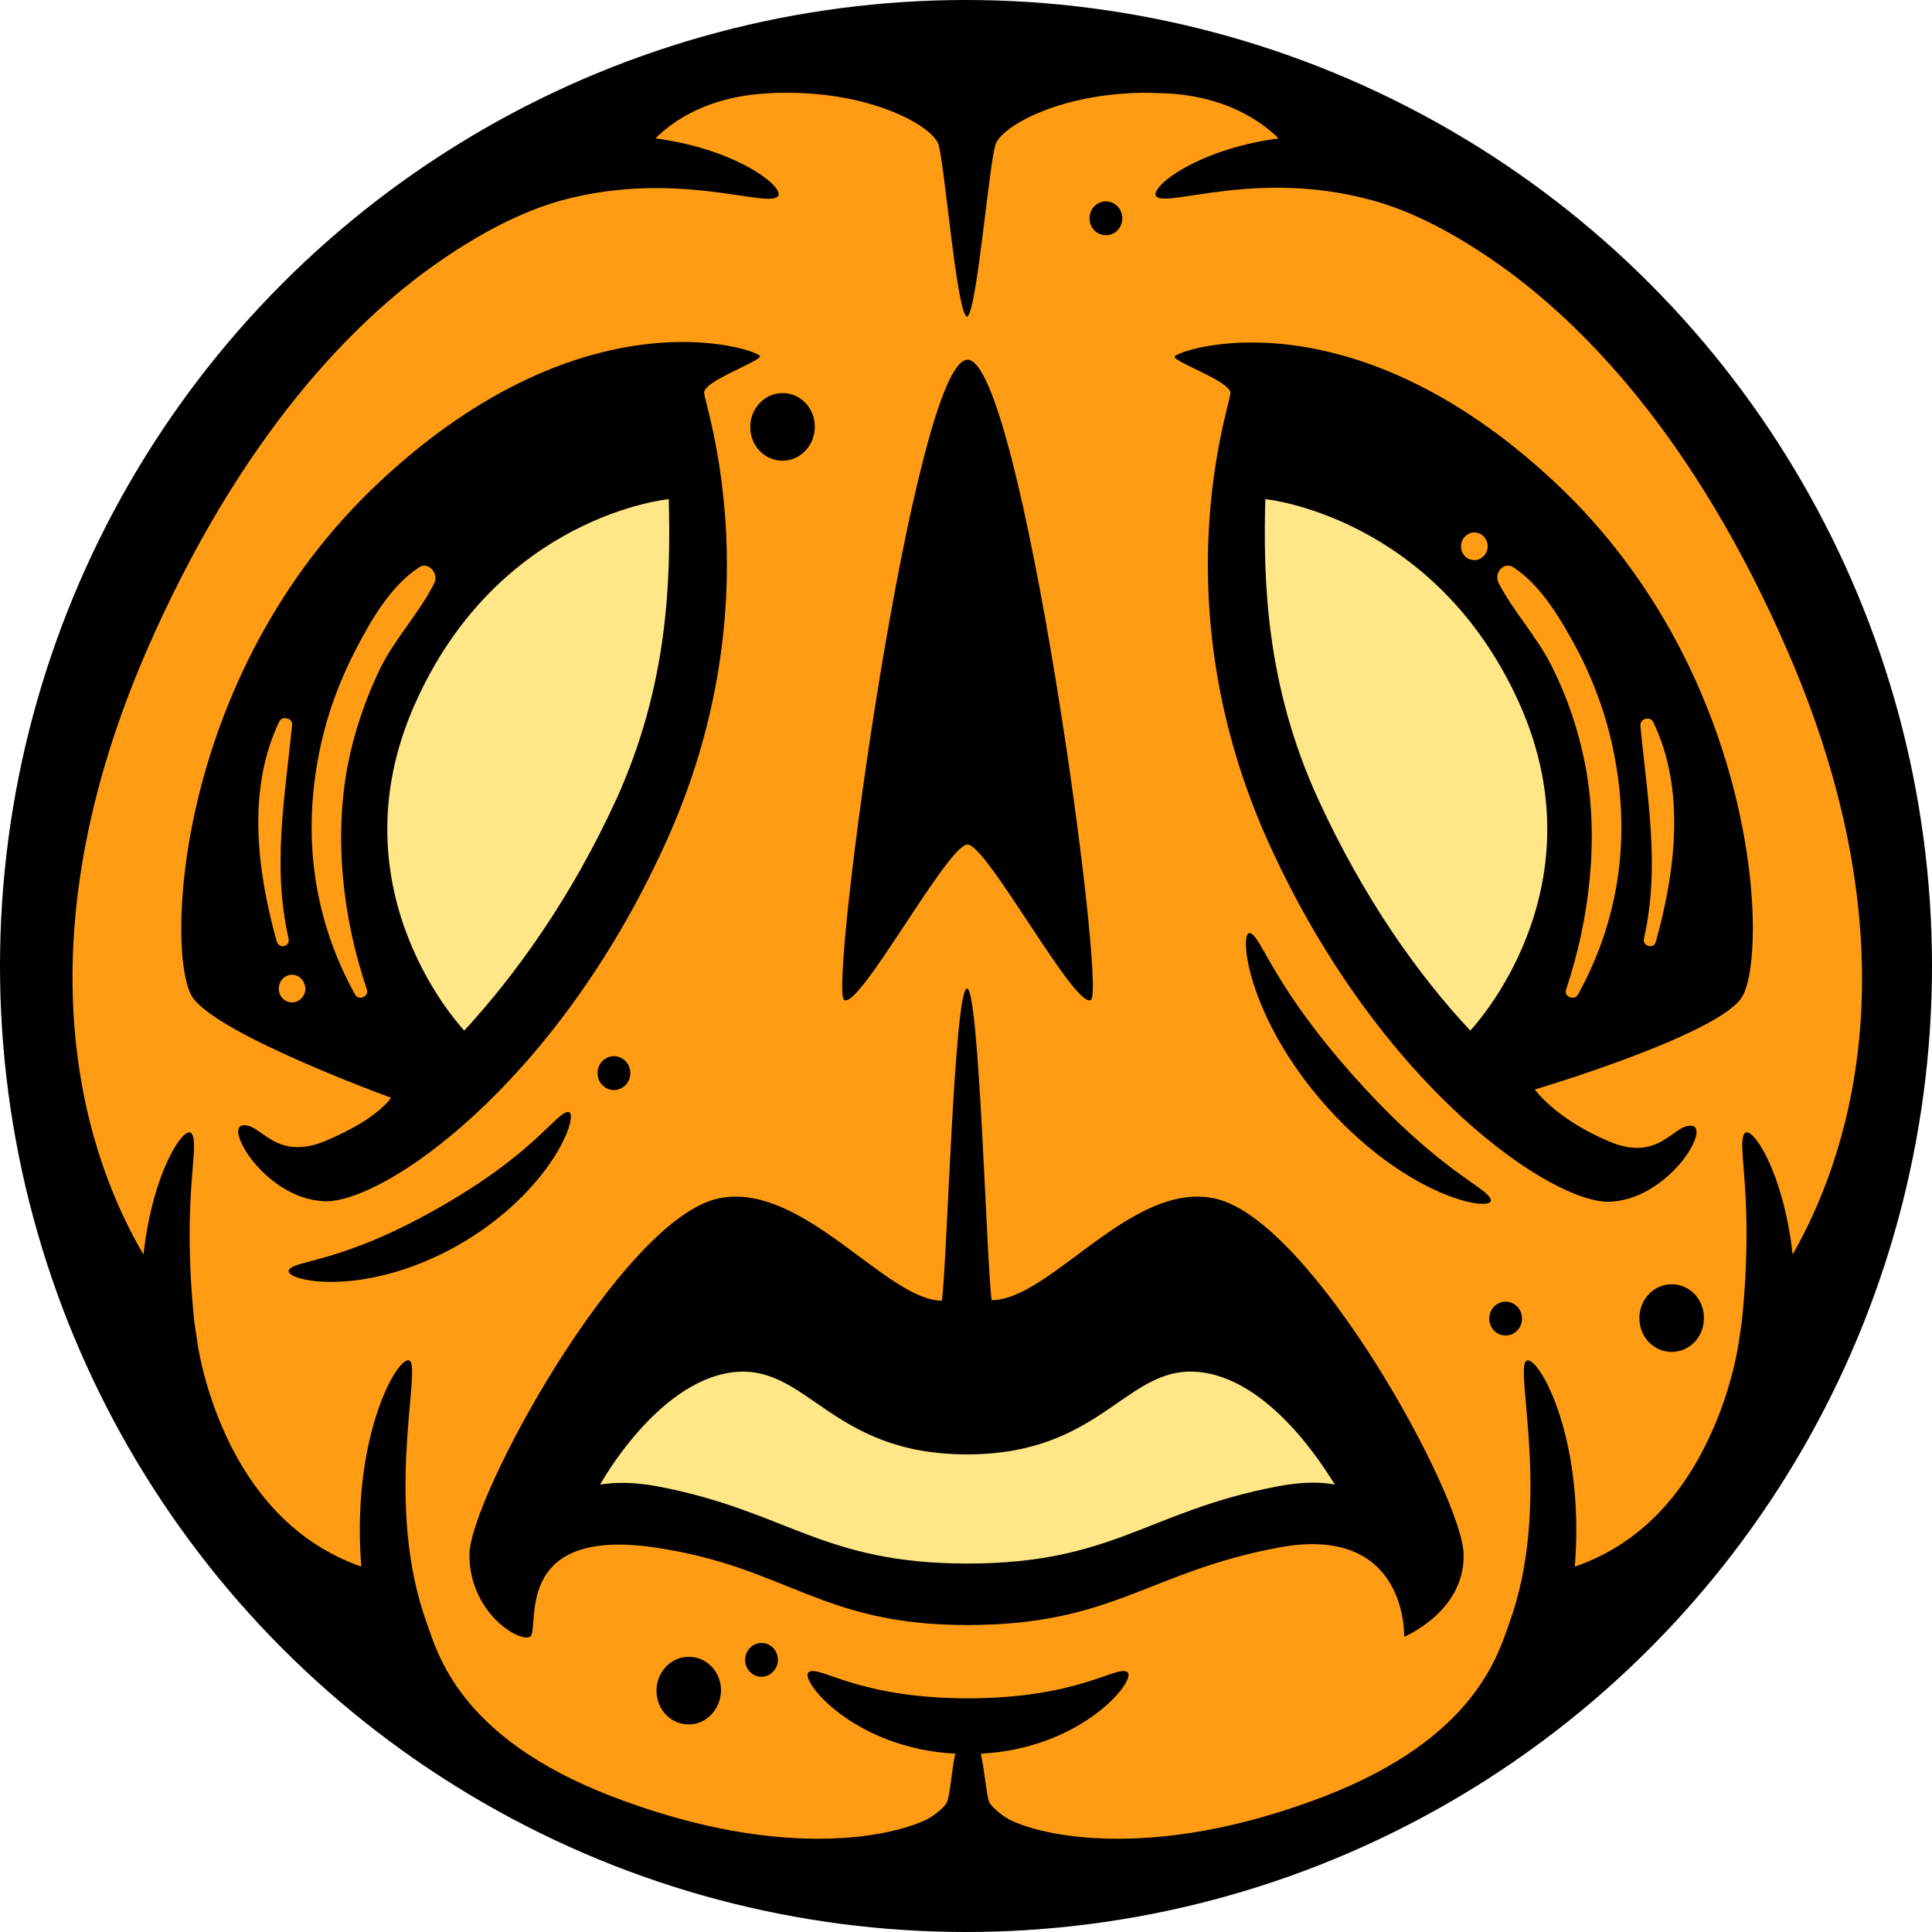
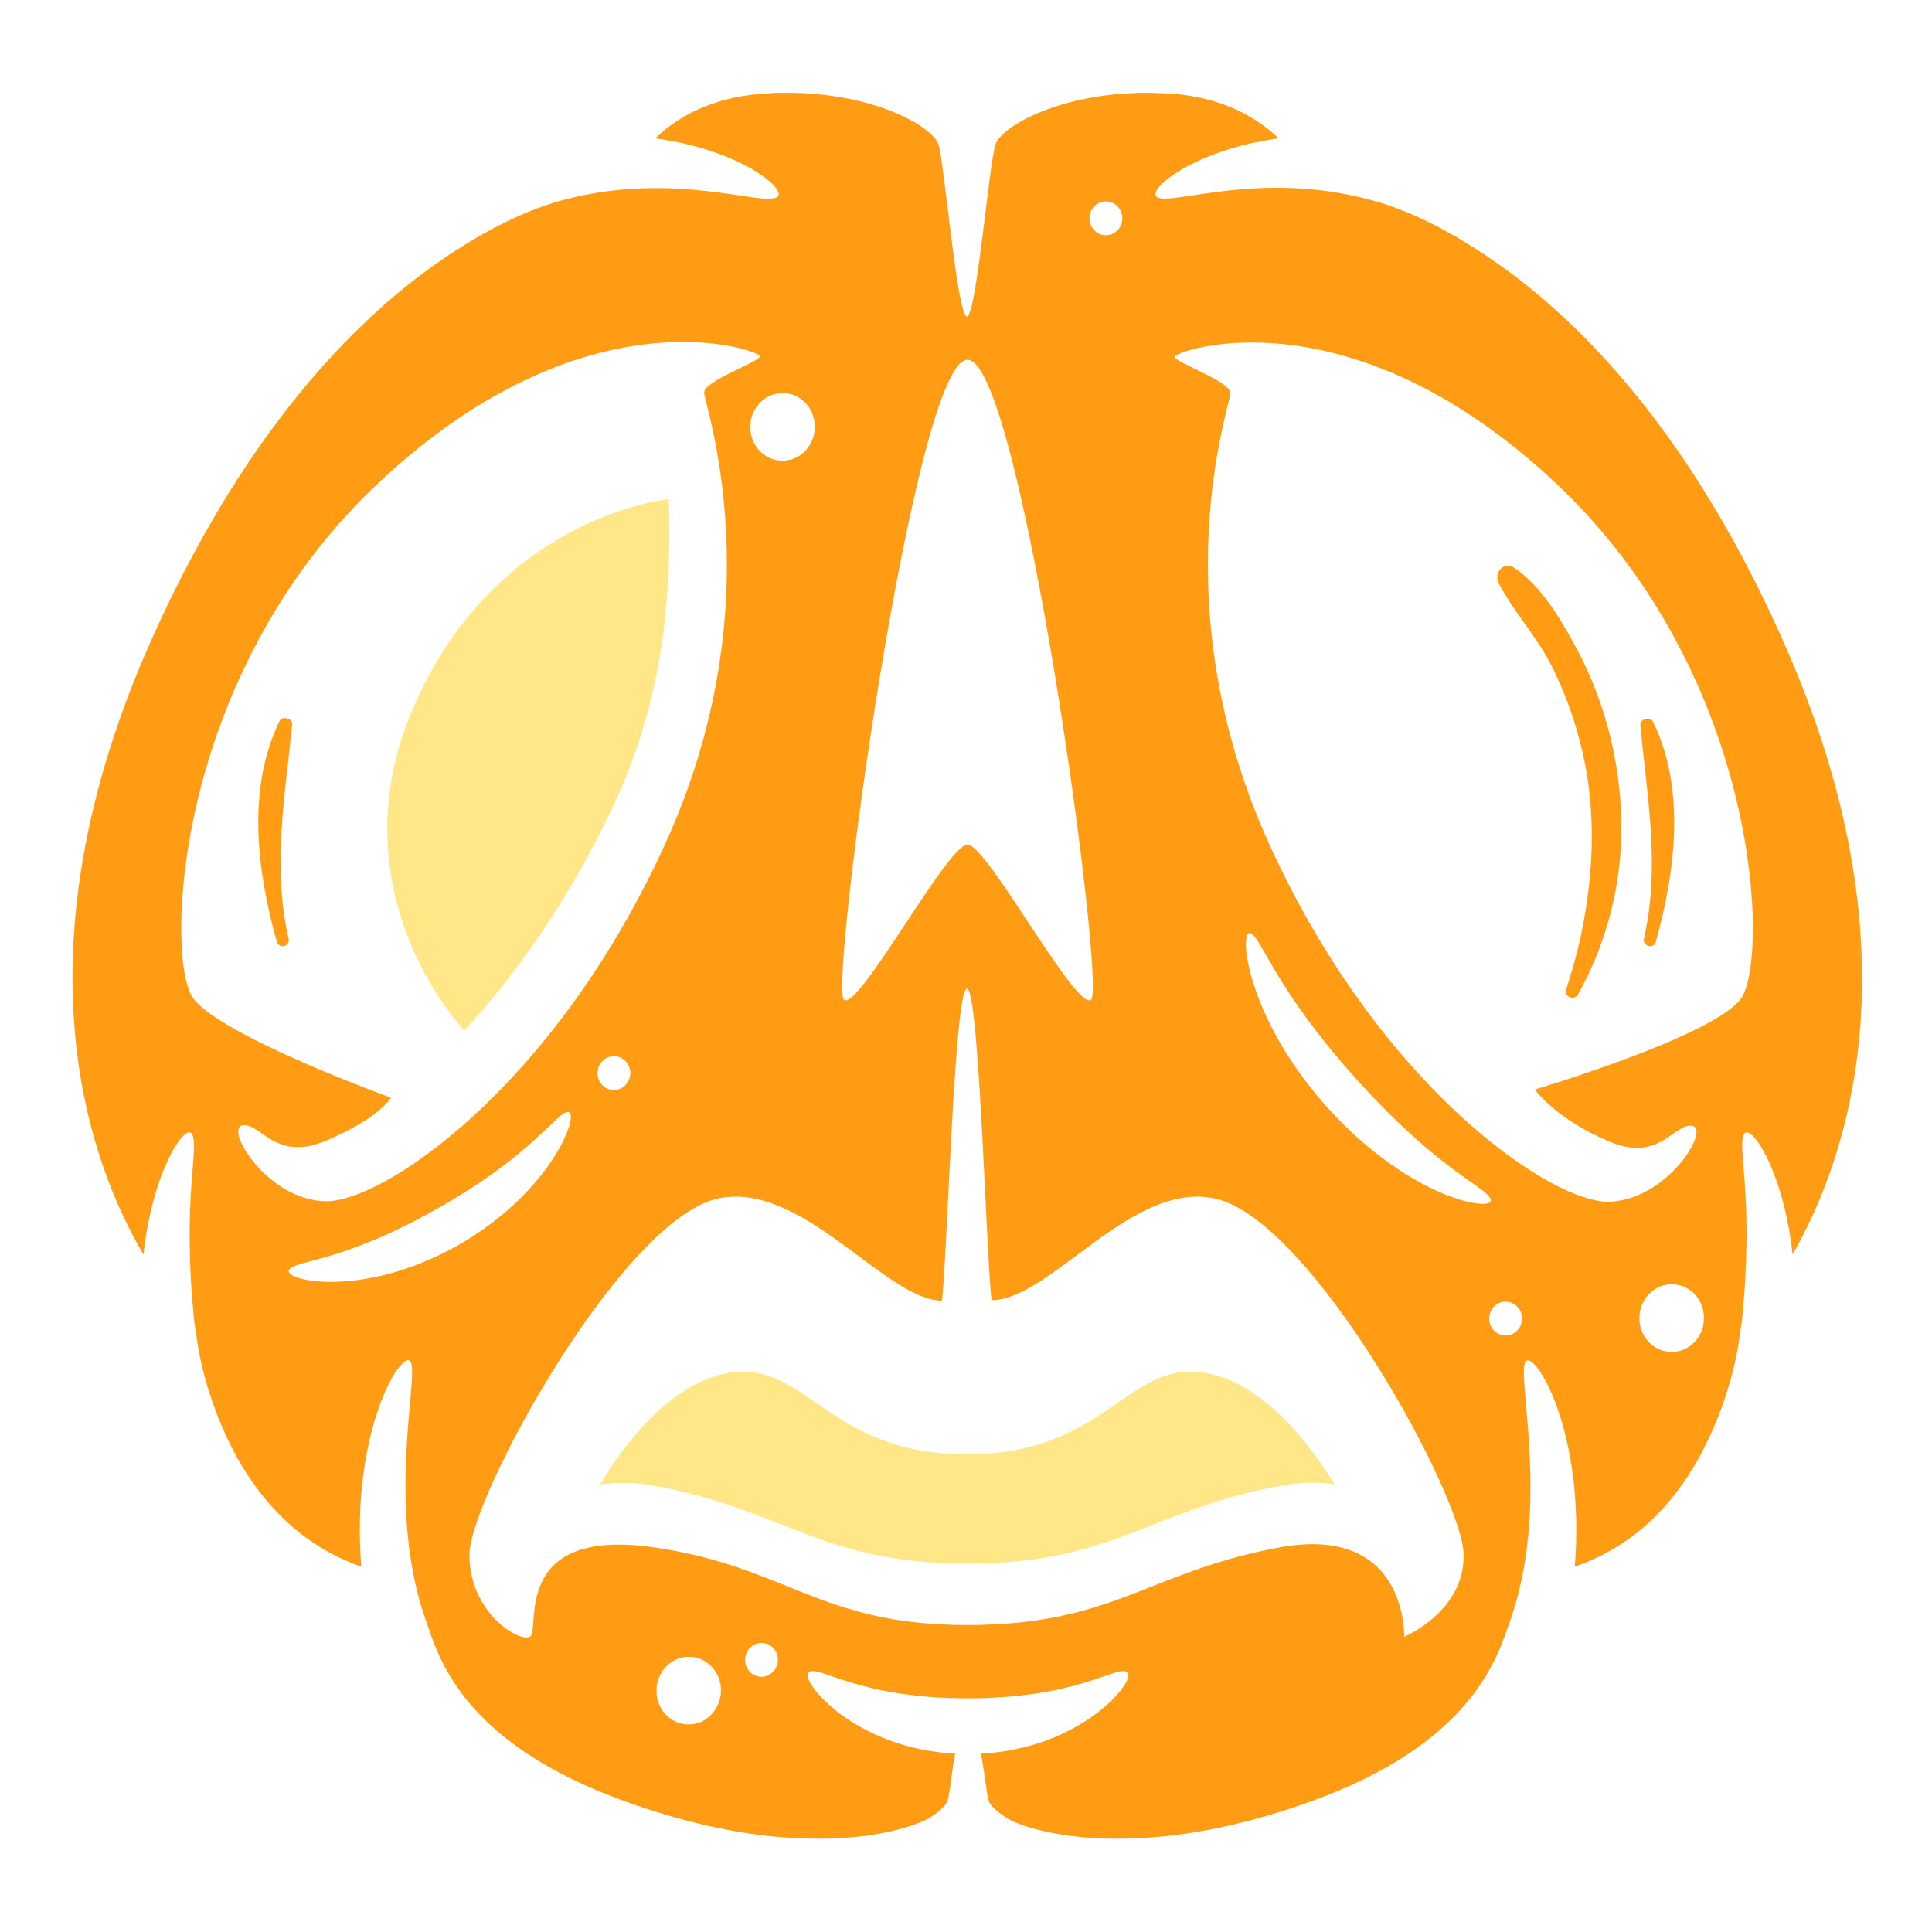
<svg xmlns="http://www.w3.org/2000/svg" version="1.1" x="0px" y="0px" viewBox="0 0 377 377" style="enable-background:new 0 0 377 377;" xml:space="preserve">
  <style type="text/css">
	.st0{fill:#FFE686;}
	.st1{fill:#FF9C13;}
</style>
  <g id="ZP">
</g>
  <g id="ZP_inner_stroke">
    <g>
-       <circle cx="188.5" cy="188.5" r="188.5" />
      <g>
        <g id="eye_mouth_fill_00000013891522431924868730000008539458146495522179_">
          <path class="st0" d="M234.6,267.8c-14.8-2-19,16-45.9,16c-26.9,0-31.1-17.9-45.9-16c-14.8,2-25.7,21.9-25.7,21.9      c3-0.5,6.6-0.5,11,0.3c25.5,4.8,32.1,15.1,60.7,15.1c28.6,0,35.2-10.3,60.7-15.1c4.4-0.8,8-0.9,11-0.3      C260.3,289.7,249.4,269.8,234.6,267.8z" />
        </g>
        <g>
-           <path class="st1" d="M81.8,110.7c-5.6,3.6-9.6,10.6-12.6,16.5c-3.4,6.6-5.9,13.8-7.2,21.2c-2.9,16.1-0.5,31.6,7.3,45.7      c0.7,1.2,2.7,0.4,2.3-1c-4.7-13.8-6.5-29.6-3.7-44c1.3-6.6,3.5-12.9,6.4-18.9c3-5.9,7.6-10.7,10.5-16.5      C85.6,111.9,83.6,109.5,81.8,110.7z" />
          <path class="st1" d="M56.3,183.1c-3.2-14.1-0.7-27.5,0.7-41.6c0.1-0.7-0.4-1.2-1-1.3c-0.6-0.2-1.2,0-1.5,0.6      c-6.4,13.3-4.3,29.3-0.5,42.9C54.5,185.3,56.7,184.7,56.3,183.1z" />
-           <path class="st1" d="M287.7,103.9c-1.4,0-2.6,1.2-2.6,2.7c0,1.5,1.1,2.7,2.6,2.7c1.4,0,2.6-1.2,2.6-2.7      C290.3,105.1,289.1,103.9,287.7,103.9z" />
          <path class="st1" d="M295.3,110.7c-1.9-1.2-3.8,1.1-2.9,3c3,5.8,7.6,10.6,10.5,16.5c3,6,5.1,12.3,6.4,18.9      c2.8,14.4,0.9,30.2-3.7,44c-0.5,1.4,1.6,2.2,2.3,1c7.8-14.1,10.2-29.6,7.3-45.7c-1.3-7.4-3.8-14.6-7.2-21.2      C304.9,121.4,300.9,114.3,295.3,110.7z" />
          <path class="st1" d="M320.8,183.1c-0.4,1.5,1.9,2.2,2.3,0.7c3.8-13.6,5.9-29.7-0.5-42.9c-0.6-1.2-2.6-0.7-2.5,0.7      C321.4,155.6,324,169,320.8,183.1z" />
-           <path class="st1" d="M57,190.2c-1.4,0-2.6,1.2-2.6,2.7c0,1.5,1.1,2.7,2.6,2.7c1.4,0,2.6-1.2,2.6-2.7      C59.5,191.4,58.4,190.2,57,190.2z" />
        </g>
        <path class="st0" d="M130.5,97.4c0,0-33.1,3.1-49.5,39.9c-16.4,36.7,9.6,63.8,9.6,63.8c10.3-11.2,21-26.2,29.7-45.2     C130.4,133.6,130.9,113.3,130.5,97.4z" />
-         <path class="st0" d="M246.9,97.4c-0.4,15.9,0.1,36.2,10.3,58.5c8.7,19,19.3,34.1,29.7,45.2c0,0,26-27.1,9.6-63.8     C280,100.6,246.9,97.4,246.9,97.4z" />
        <path class="st1" d="M349.1,127.7c-18.6-43.2-41.2-65.3-56.9-76.3c-10.4-7.3-18.5-10.7-24.4-12.3c-22.1-6.1-39.6,1.3-42.1-0.7     c-1.8-1.5,7.4-9.2,23.8-11.4c-3.6-3.5-10.5-8.3-22.3-8.8c-1.1,0-2.2-0.1-3.3-0.1c-17,0-28.3,6.5-29.6,10     c-1.3,3.5-3.7,33.2-5.6,33.7c-2-0.4-4.4-30.2-5.6-33.7c-1.3-3.5-12.6-10-29.6-10c-1.1,0-2.2,0-3.3,0.1     c-11.7,0.5-18.7,5.2-22.3,8.8c16.4,2.2,25.7,9.9,23.8,11.4c-2.5,2.1-20-5.3-42.1,0.7c-5.8,1.6-14,5-24.4,12.3     c-15.7,11-38.2,33.1-56.9,76.3C2.6,187.6,17.8,227.5,28,244.8c1.8-16.4,8.1-25.5,9.4-23.6c1.7,2.4-2,12,0.5,36.6l0.7,4.7     c0.1,0.6,1.5,10,6.7,20.1c6,11.6,14.4,19.3,25.2,23.1c-2.1-26.5,7.9-42.5,9.6-40c1.8,2.6-5,28.2,3.1,50.8     c2.2,6.1,6.3,22.5,36.1,34c14.3,5.5,27.9,8.3,40.4,8.3c12.9,0,20.2-3.1,21.9-4.2c0,0,2.7-1.7,3.2-3c0.6-1.3,0.9-6.2,1.6-9.4     c-19.8-1-30.5-14.4-28.6-15.9c2-1.5,9.4,5.1,31.1,5.1c21.7,0,29.1-6.6,31.1-5.1c1.9,1.5-8.8,14.9-28.6,15.9     c0.7,3.2,1.1,8,1.6,9.4c0.6,1.3,3.2,3,3.2,3c1.7,1.2,9,4.2,21.9,4.2c12.5,0,26.1-2.8,40.4-8.3c29.7-11.5,33.9-28,36.1-34     c8.1-22.6,1.2-48.3,3.1-50.8c1.7-2.4,11.7,13.5,9.6,40c10.8-3.7,19.3-11.5,25.2-23.1c5.2-10.1,6.6-19.5,6.7-20.1l0.7-4.7     c2.5-24.5-1.1-34.2,0.5-36.6c1.3-1.9,7.6,7.2,9.4,23.6C359.7,227.5,374.9,187.6,349.1,127.7z M215.8,39.3c1.8,0,3.2,1.5,3.2,3.3     c0,1.8-1.4,3.3-3.2,3.3c-1.8,0-3.2-1.5-3.2-3.3C212.6,40.8,214,39.3,215.8,39.3z M188.8,70.2c10.4,0,27.1,122.8,24.1,124.9     c-3,2.1-20.3-30.3-24.1-30.3c-3.9,0-21.2,32.4-24.1,30.3C161.7,193,178.4,70.2,188.8,70.2z M152.7,76.7c3.5,0,6.3,2.9,6.3,6.6     c0,3.6-2.8,6.6-6.3,6.6c-3.5,0-6.3-2.9-6.3-6.6C146.4,79.7,149.2,76.7,152.7,76.7z M47.3,219.6c3.6-0.6,6.3,7.2,16.3,3     c10.4-4.4,12.7-8.4,12.7-8.4s-33.1-12-38.6-19.4c-5.5-7.4-4.1-63,36.4-100.8c40.5-37.9,74.2-25.6,74.2-24.5     c0,1.1-10.9,4.8-10.9,7.1c0,2.3,14,41-7.7,88.3c-21.6,47.3-55.3,70.1-66.5,69.5C52,233.9,43.8,220.2,47.3,219.6z M123,209.4     c0,1.8-1.4,3.3-3.2,3.3s-3.2-1.5-3.2-3.3c0-1.8,1.4-3.3,3.2-3.3S123,207.6,123,209.4z M56.4,247.8c1.2-2,10-1.2,29-12     c19.1-10.8,23.2-18.9,25.5-18.8c2.3,0-2.9,15.4-21.7,26.1C70.4,253.6,55.1,249.8,56.4,247.8z M134.4,336.5     c-3.5,0-6.3-2.9-6.3-6.6c0-3.6,2.8-6.6,6.3-6.6c3.5,0,6.3,2.9,6.3,6.6C140.6,333.6,137.8,336.5,134.4,336.5z M148.6,327.2     c-1.8,0-3.2-1.5-3.2-3.3c0-1.8,1.4-3.3,3.2-3.3c1.8,0,3.2,1.5,3.2,3.3C151.8,325.7,150.3,327.2,148.6,327.2z M274,319.4     c0,0,0.8-22.2-24.6-17.4c-25.5,4.8-32.1,15.1-60.7,15.1s-35.1-11.3-60.7-15.1c-28.7-4.3-22.4,16.2-24.6,17.4     c-2.2,1.1-11.8-4.8-11.8-16c0-11.1,29.6-65.2,48.4-69.5c16.4-3.7,32.9,19.9,43.8,19.9c1-7.2,2.4-60.9,4.9-60.9     c2.4,0,3.8,53.6,4.8,60.8c11.5,0,27.4-23.5,43.7-19.8c18.9,4.3,48.4,58.4,48.4,69.5C285.8,314.5,274,319.4,274,319.4z      M259.1,216.2c-16.1-17.9-17.4-35-15.1-34.1c2.3,0.9,4.4,10.4,20.8,28.6s25.4,20.9,26.1,23.4     C291.6,236.6,275.3,234.1,259.1,216.2z M293.8,260.6c-1.8,0-3.2-1.5-3.2-3.3c0-1.8,1.4-3.3,3.2-3.3c1.8,0,3.2,1.5,3.2,3.3     C297,259.1,295.6,260.6,293.8,260.6z M326.2,263.8c-3.5,0-6.3-2.9-6.3-6.6c0-3.6,2.8-6.6,6.3-6.6c3.5,0,6.3,2.9,6.3,6.6     C332.5,260.9,329.7,263.8,326.2,263.8z M339.7,194.9c-5.5,7.4-40.2,17.7-40.2,17.7s4,5.7,14.4,10.1c10,4.3,12.7-3.6,16.3-3     c3.6,0.6-4.7,14.2-15.9,14.8c-11.2,0.6-44.9-22.2-66.5-69.5c-21.6-47.3-7.7-86-7.7-88.3c0-2.3-10.9-6-10.9-7.1     c0-1.1,33.7-13.4,74.2,24.5S345.2,187.5,339.7,194.9z" />
      </g>
    </g>
  </g>
</svg>